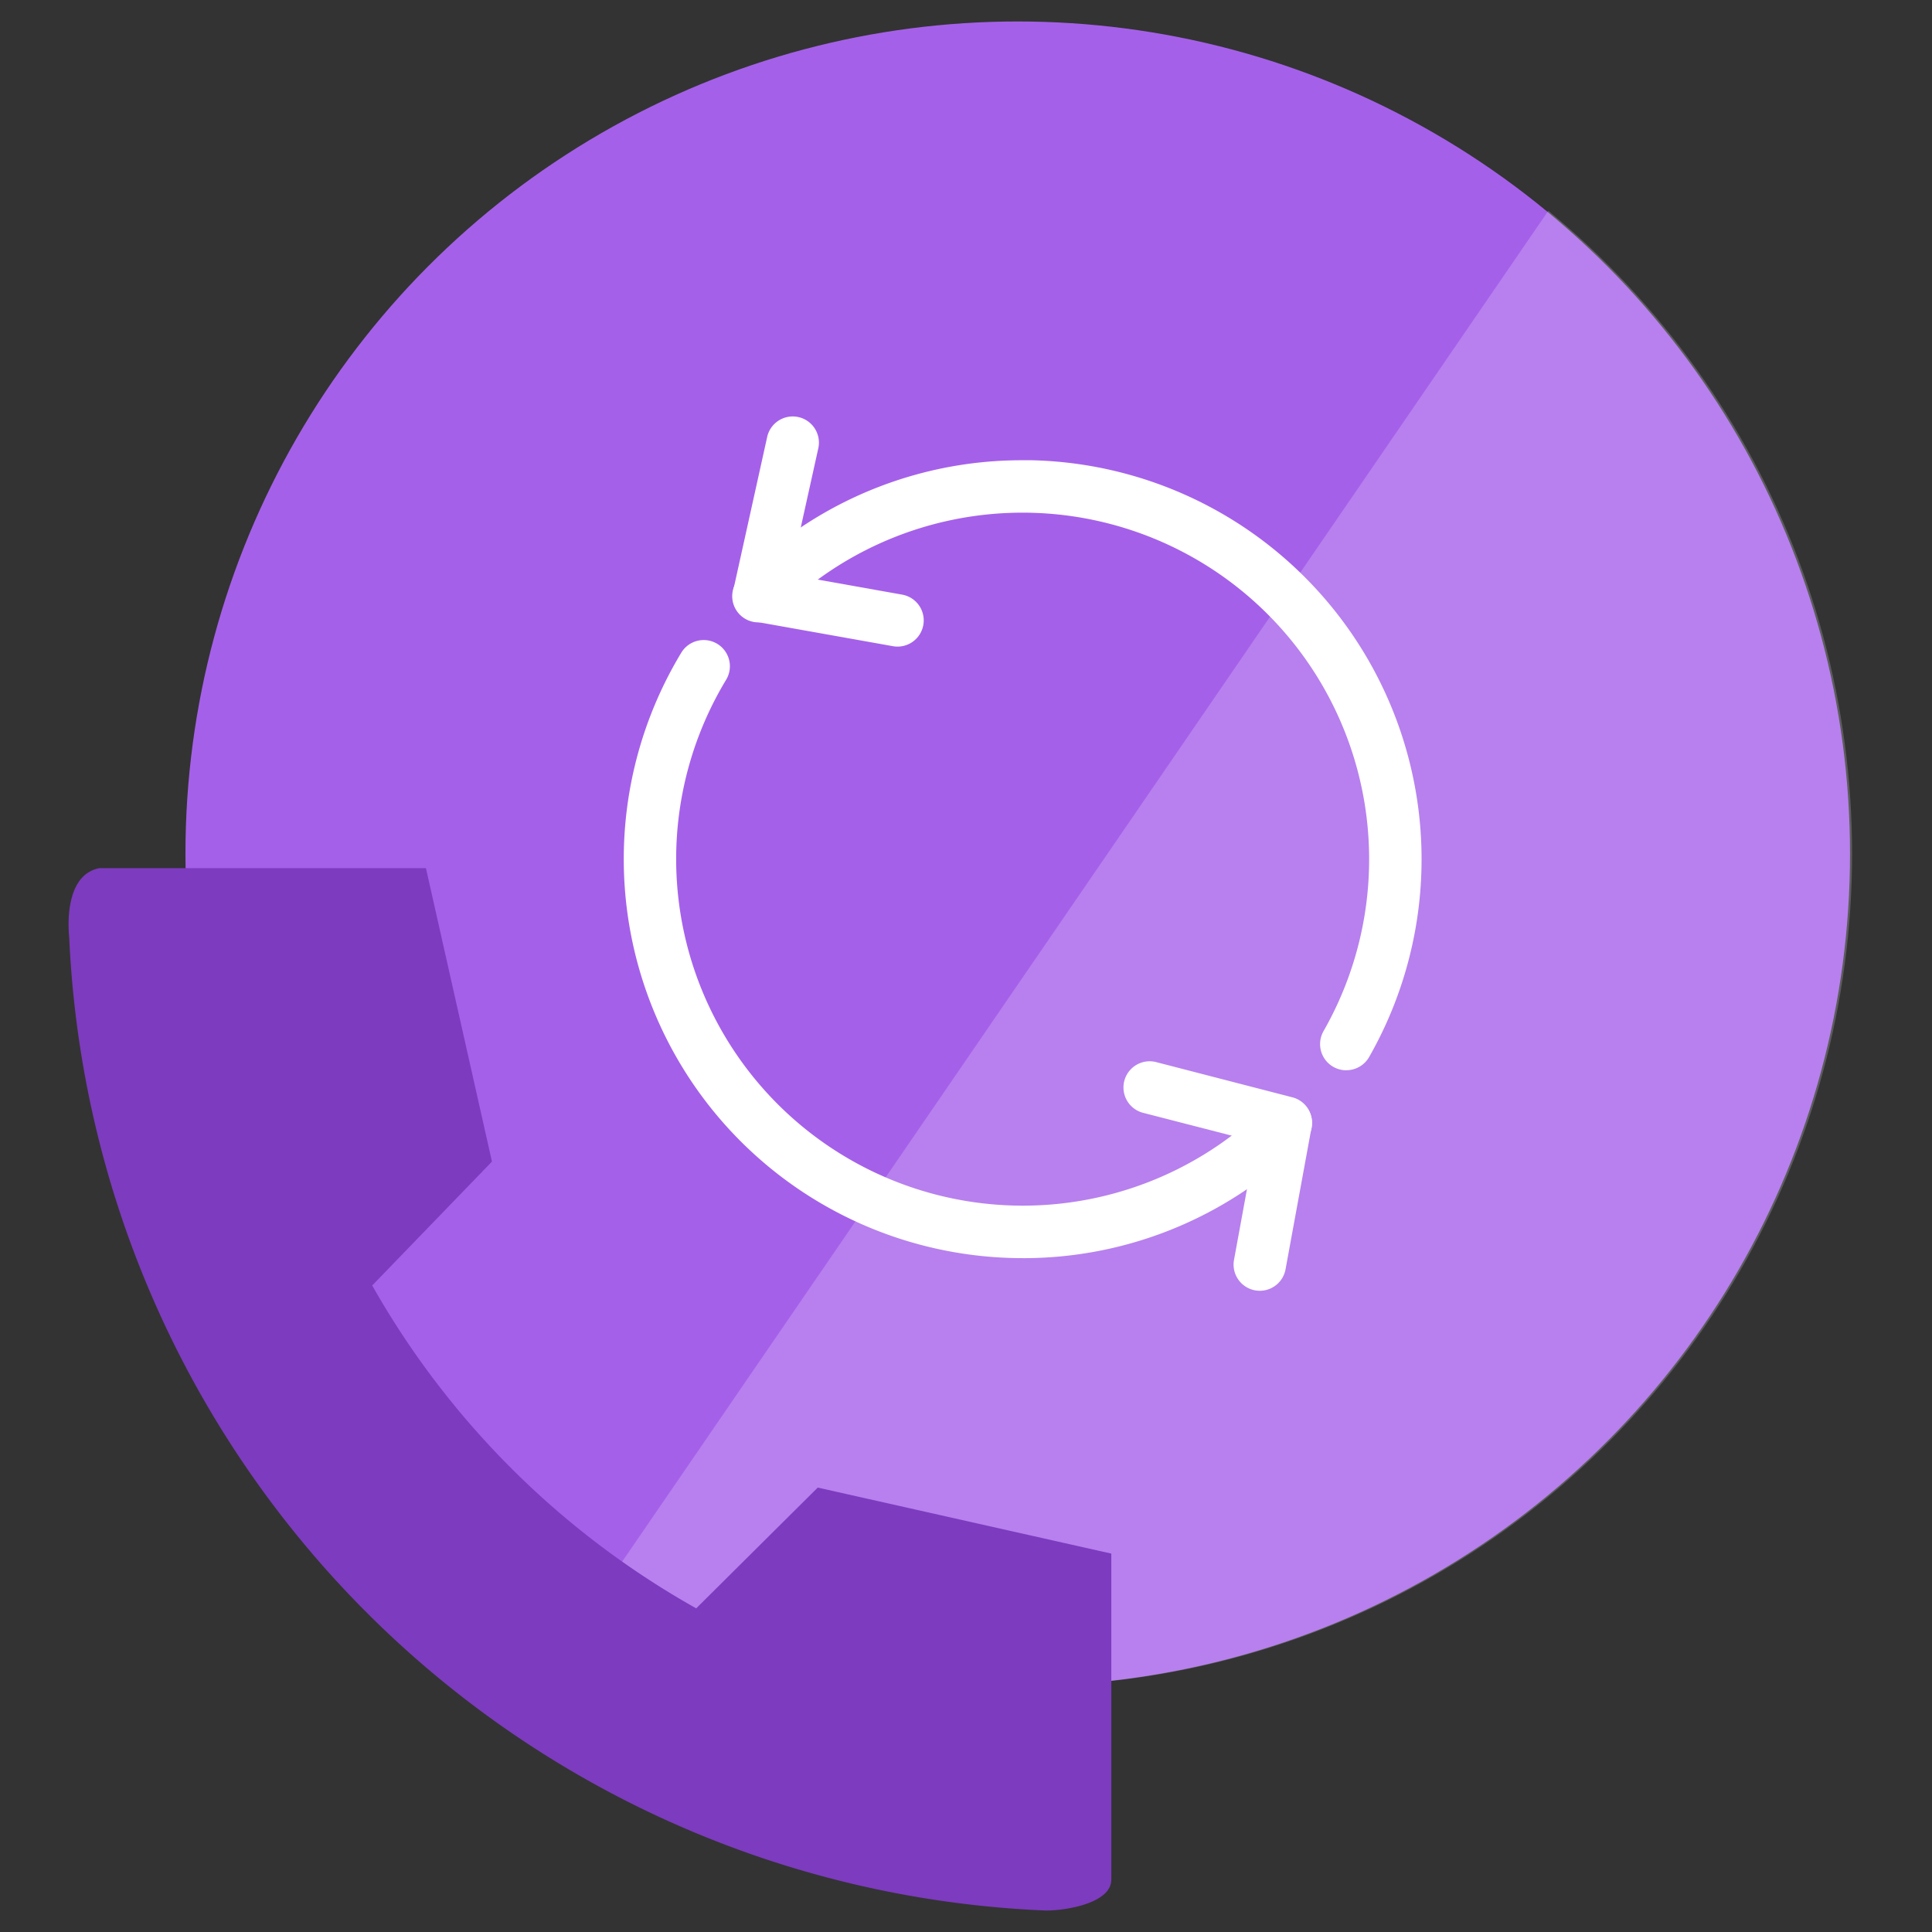
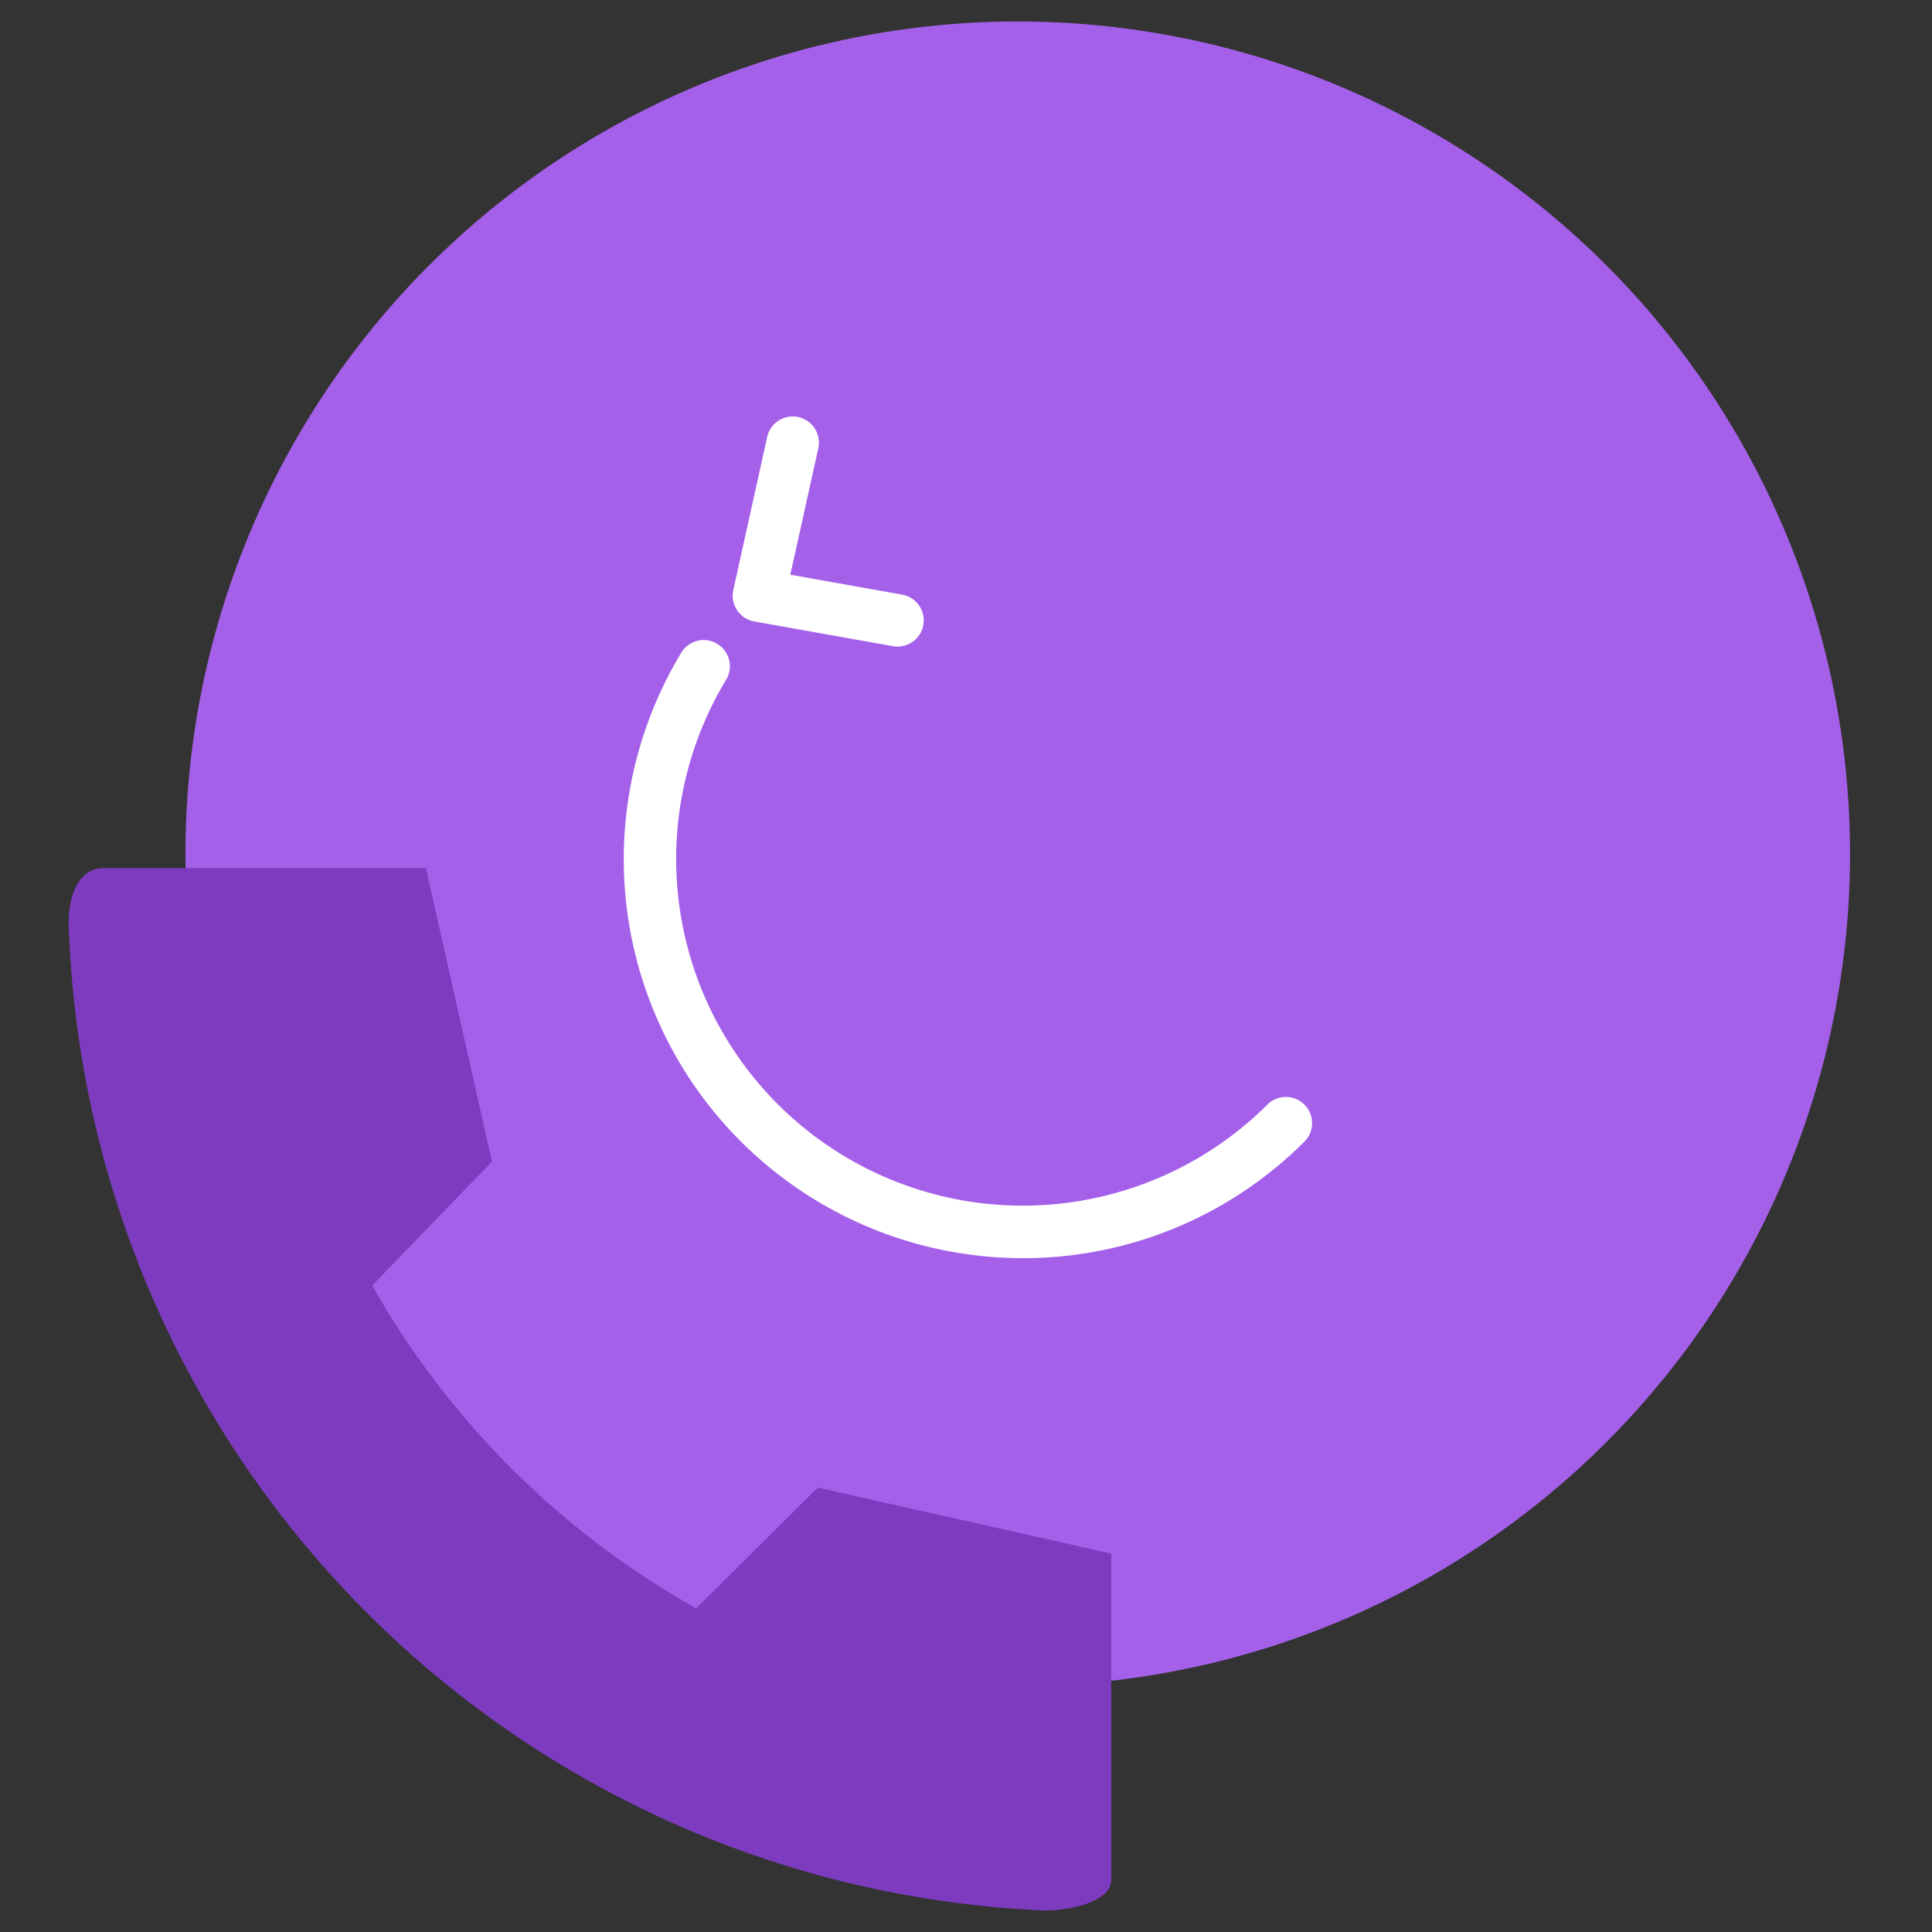
<svg xmlns="http://www.w3.org/2000/svg" width="90" height="90" viewBox="0 0 90 90">
  <rect x="0" y="0" width="90" height="90" fill="#333333" stroke="none" />
  <defs>
    <clipPath id="clip-path">
-       <circle id="楕円形_1679" data-name="楕円形 1679" cx="38.771" cy="38.771" r="38.771" transform="translate(0)" fill="#17a2de" />
-     </clipPath>
+       </clipPath>
  </defs>
  <g id="ico_other_option03" transform="translate(3.194 1)">
    <g id="グループ_127377" data-name="グループ 127377" transform="translate(0 0)">
      <circle id="楕円形_1677" data-name="楕円形 1677" cx="38.771" cy="38.771" r="38.771" transform="translate(5.445)" fill="#a560ea" />
      <g id="マスクグループ_110006" data-name="マスクグループ 110006" transform="translate(5.542)" opacity="0.2" clip-path="url(#clip-path)">
-         <path id="パス_80907" data-name="パス 80907" d="M-15606.356-18332.2l-56.244,82.035h69.49v-82.035Z" transform="translate(15673.981 18334.842)" fill="#fff" />
+         <path id="パス_80907" data-name="パス 80907" d="M-15606.356-18332.2l-56.244,82.035h69.49Z" transform="translate(15673.981 18334.842)" fill="#fff" />
      </g>
      <path id="パス_72855" data-name="パス 72855" d="M49.571,48.132c0,1.061-2.048,1.426-3.037,1.426A47.5,47.5,0,0,1,1.03,4.223C.927,3.162,1.03,1.262,2.442,1H17.648l3.075,13.669-5.567,5.76h-.018a39.628,39.628,0,0,0,15.1,15.052h0L35.9,29.855,49.575,32.93v15.2Z" transform="translate(-1 38.442)" fill="#7d3bbf" />
      <g id="グループ_132355" data-name="グループ 132355" transform="translate(25.862 18.426)">
        <path id="パス_92633" data-name="パス 92633" d="M1423.694,255.406a18.589,18.589,0,0,1-15.92-28.189,1.22,1.22,0,1,1,2.088,1.262,16.147,16.147,0,0,0,24.59,20.374c.221-.2.439-.407.65-.615a1.22,1.22,0,0,1,1.725,1.725c-.241.241-.493.48-.747.706a18.5,18.5,0,0,1-12.386,4.738Z" transform="translate(-1405.102 -216.223)" fill="#fff" />
-         <path id="パス_92634" data-name="パス 92634" d="M1494.016,155.516a1.22,1.22,0,0,1-1.057-1.826,16.146,16.146,0,0,0-24.855-19.977c-.2.178-.392.363-.582.553a1.22,1.22,0,1,1-1.725-1.724c.218-.218.443-.432.668-.637a18.486,18.486,0,0,1,12.468-4.807h.435a18.592,18.592,0,0,1,15.714,27.8,1.22,1.22,0,0,1-1.066.615Z" transform="translate(-1460.359 -125.084)" fill="#fff" />
        <path id="パス_92635" data-name="パス 92635" d="M1473.114,113.8a1.23,1.23,0,0,1-.216-.019l-6.462-1.152a1.22,1.22,0,0,1-.977-1.464l1.573-7.108a1.22,1.22,0,1,1,2.382.527l-1.3,5.867,5.21.928a1.22,1.22,0,0,1-.213,2.421Z" transform="translate(-1460.355 -103.105)" fill="#fff" />
-         <path id="パス_92636" data-name="パス 92636" d="M1687.409,469.8a1.22,1.22,0,0,1-1.2-1.439l1.008-5.5-5.26-1.355a1.22,1.22,0,0,1,.611-2.362l6.359,1.644a1.22,1.22,0,0,1,.895,1.4l-1.213,6.616A1.22,1.22,0,0,1,1687.409,469.8Z" transform="translate(-1657.78 -429.097)" fill="#fff" />
      </g>
    </g>
    <rect id="長方形_83552" data-name="長方形 83552" width="90" height="90" transform="translate(-3.194 -1)" fill="none" />
  </g>
</svg>